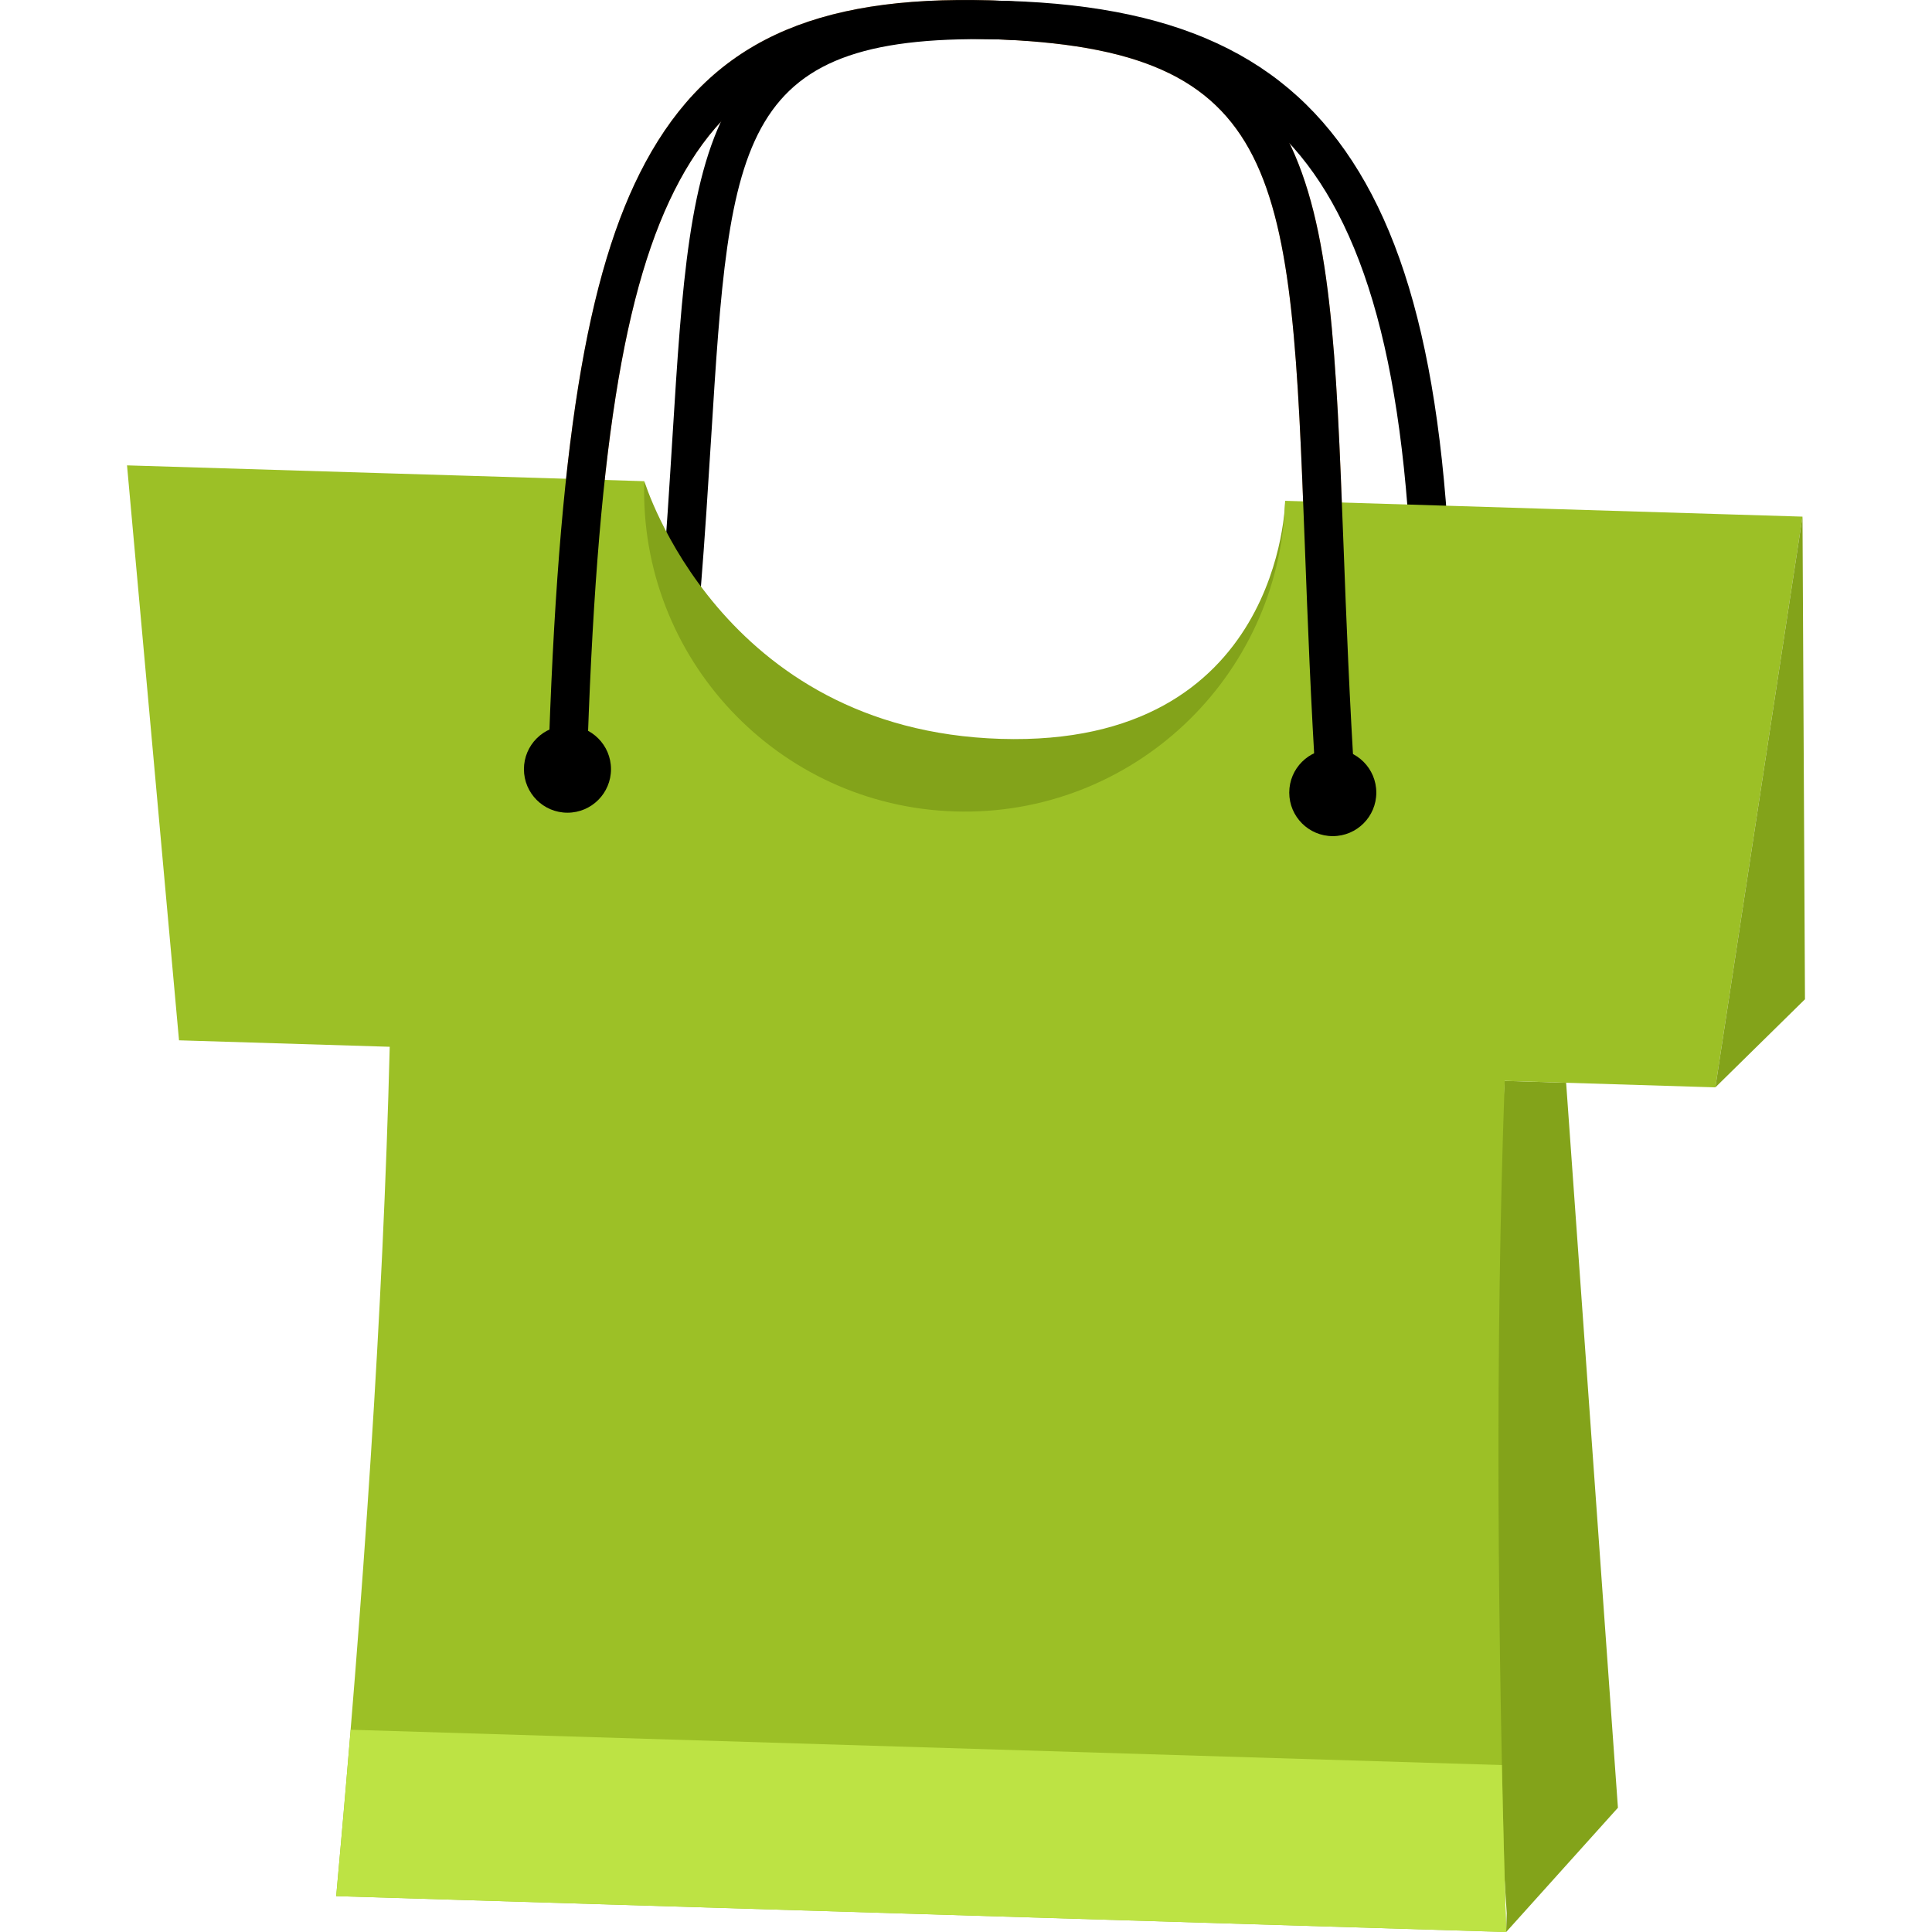
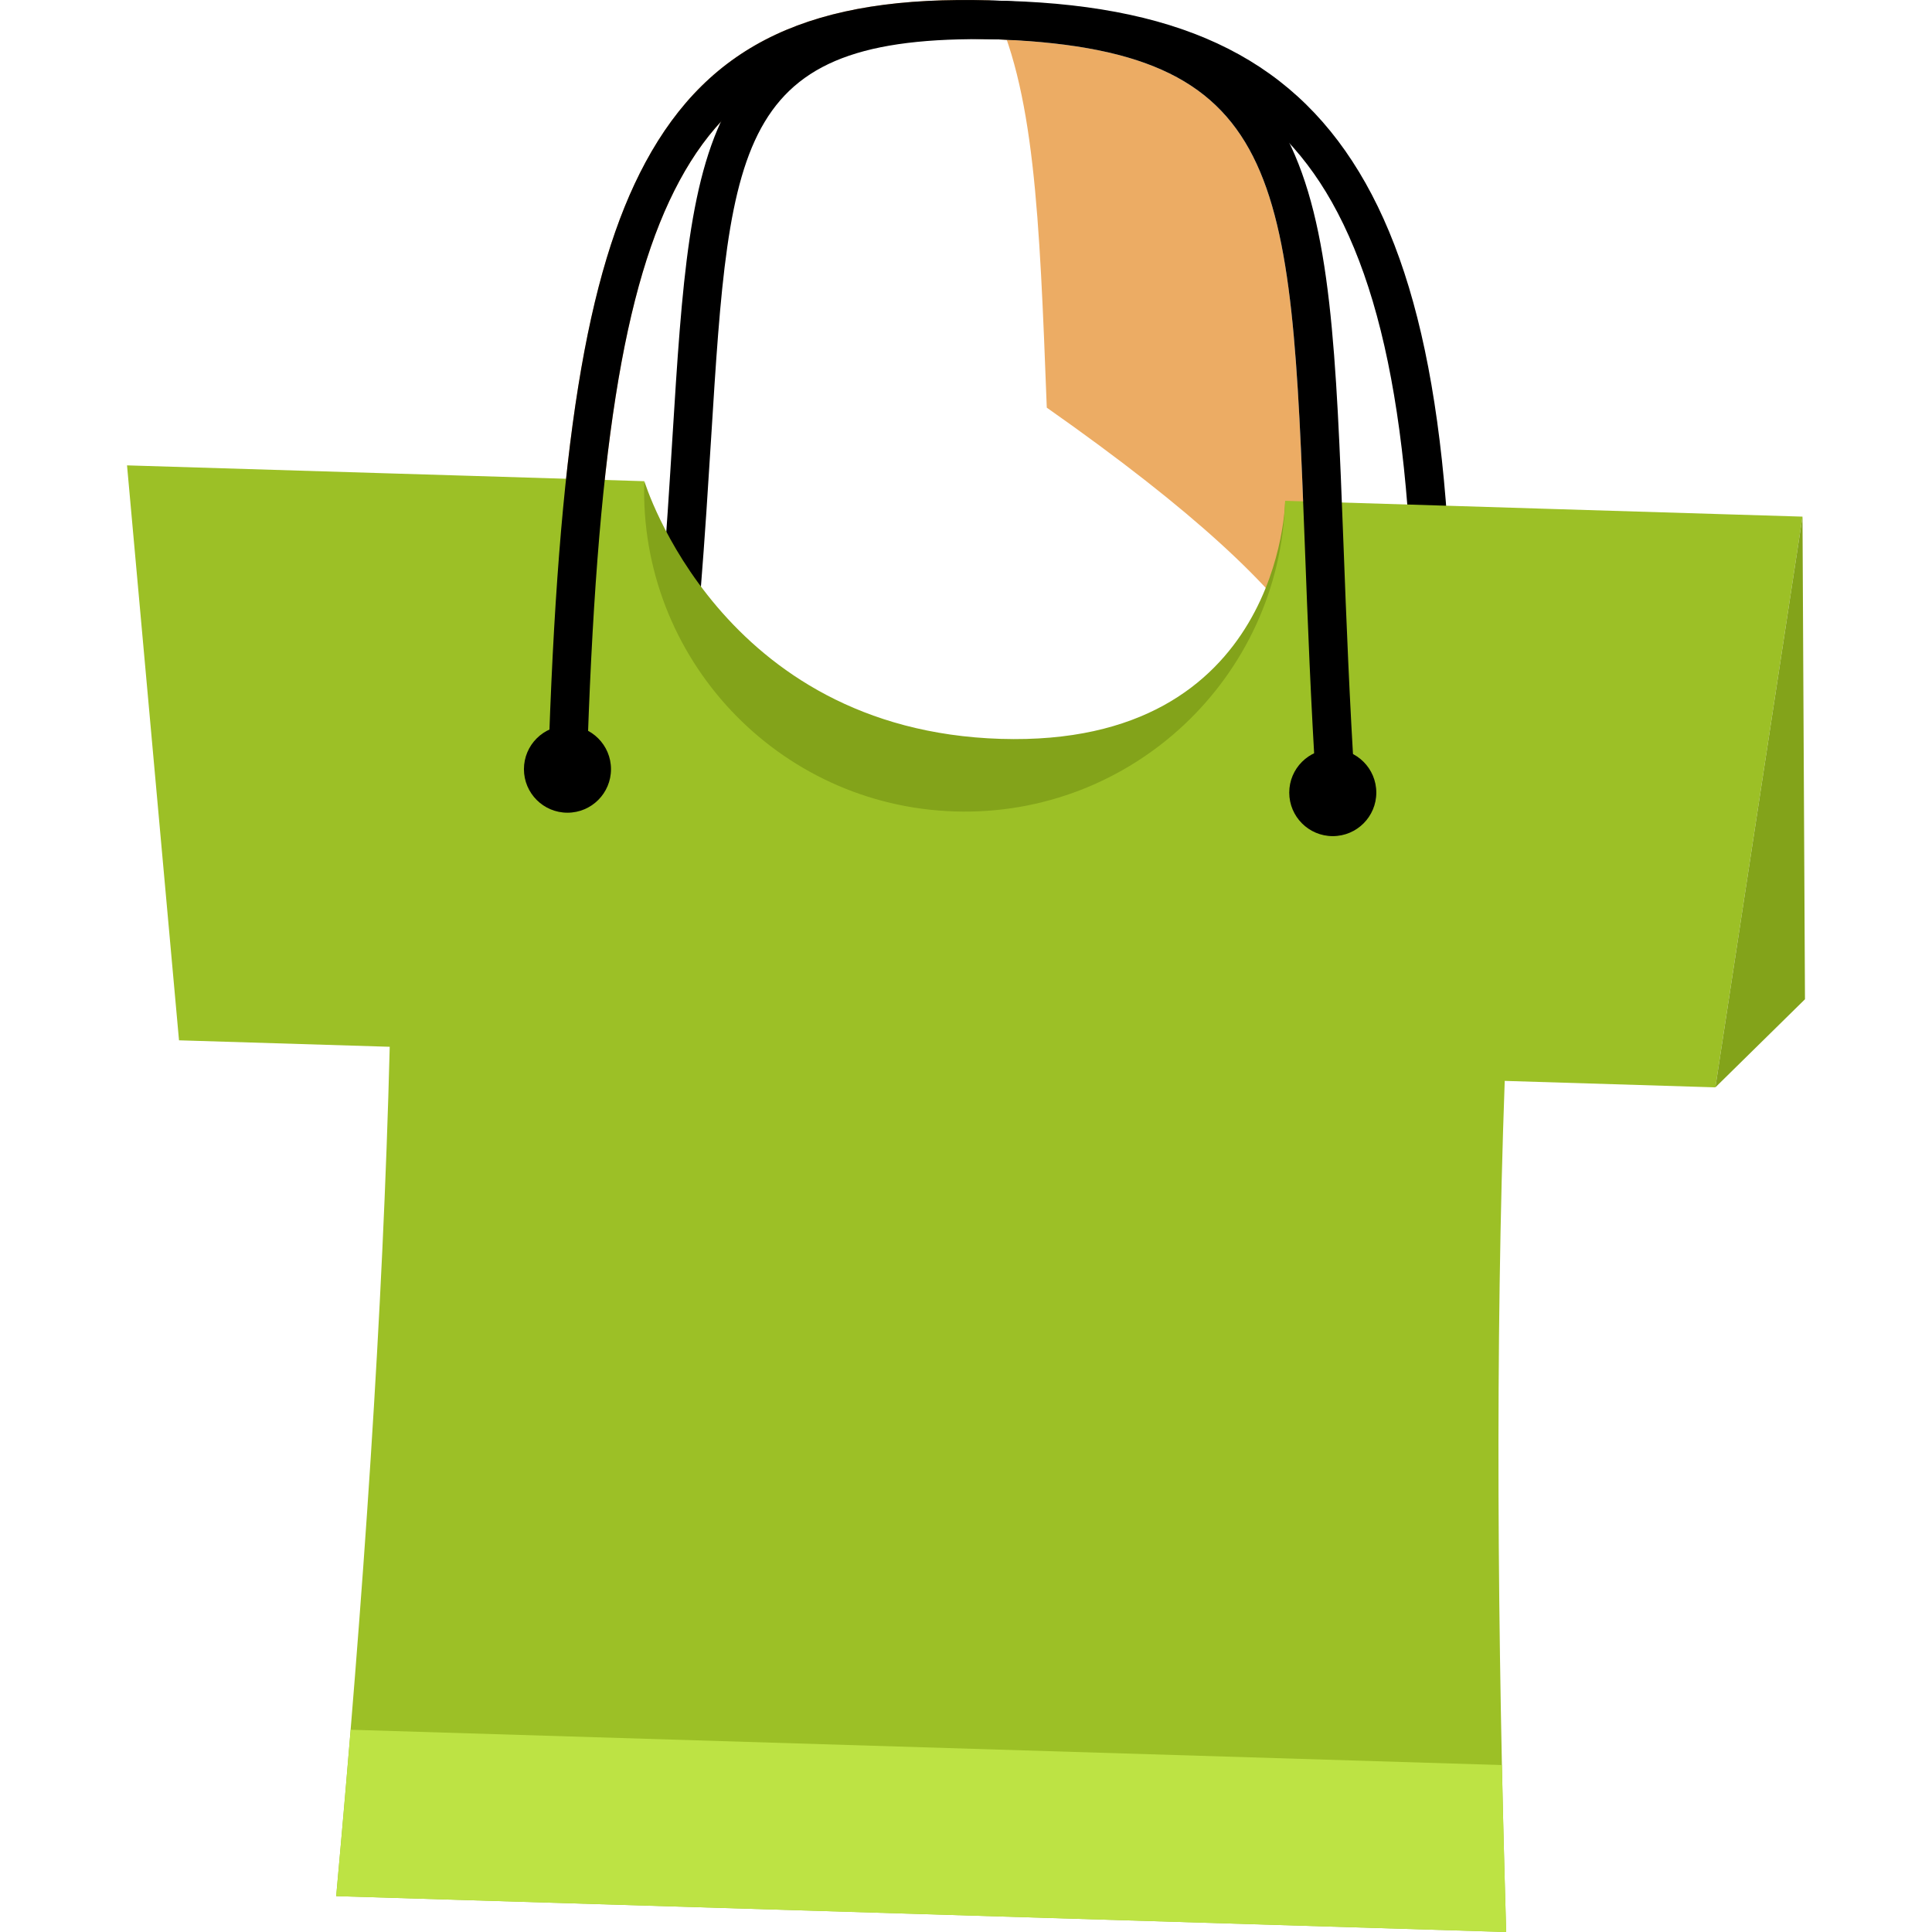
<svg xmlns="http://www.w3.org/2000/svg" version="1.1" id="Calque_1" x="0px" y="0px" width="32px" height="32px" viewBox="0 0 32 32" enable-background="new 0 0 32 32" xml:space="preserve">
  <g>
    <g>
      <g>
        <g>
-           <path fill="#ECAC64" d="M22.447,13.109l-0.64,0.041c-0.098-1.52-0.148-2.887-0.194-4.094c-0.234-6.178-0.313-8.259-5.23-8.409      c-2.697-0.083-4.184,0.597-5.128,2.346c-0.932,1.726-1.377,4.552-1.536,9.757l-0.64-0.02c0.162-5.312,0.63-8.221,1.612-10.041      c1.063-1.97,2.771-2.772,5.711-2.682c2.676,0.082,4.146,0.764,4.915,2.281c0.735,1.451,0.814,3.557,0.936,6.745      C22.298,10.235,22.351,11.598,22.447,13.109z" />
+           <path fill="#ECAC64" d="M22.447,13.109l-0.64,0.041c-0.098-1.52-0.148-2.887-0.194-4.094c-0.234-6.178-0.313-8.259-5.23-8.409      c-2.697-0.083-4.184,0.597-5.128,2.346c-0.932,1.726-1.377,4.552-1.536,9.757l-0.64-0.02c0.162-5.312,0.63-8.221,1.612-10.041      c1.063-1.97,2.771-2.772,5.711-2.682c0.735,1.451,0.814,3.557,0.936,6.745      C22.298,10.235,22.351,11.598,22.447,13.109z" />
        </g>
      </g>
    </g>
    <g>
      <g>
        <g>
          <path d="M24.027,13.188l-0.641-0.02c0.15-4.898-0.26-7.927-1.327-9.822c-1.002-1.777-2.664-2.606-5.389-2.69      c-4.472-0.137-4.578,1.567-4.893,6.625c-0.095,1.511-0.211,3.392-0.481,5.547l-0.636-0.08c0.269-2.135,0.38-3.927,0.478-5.507      c0.315-5.068,0.459-7.381,5.552-7.226c2.975,0.091,4.802,1.021,5.927,3.016C23.746,5.034,24.181,8.166,24.027,13.188z" />
        </g>
      </g>
    </g>
    <g>
      <g>
        <g>
          <path fill="#83A31A" d="M10.673,7.97c0,0,1.245,4.125,5.902,4.268s4.712-3.943,4.712-3.943s1.181,6.124-5.493,5.92      C9.12,14.01,10.673,7.97,10.673,7.97z" />
        </g>
      </g>
    </g>
    <g>
      <g>
        <g>
          <g>
-             <path fill="#83A31A" d="M24.947,32l1.851-2.058L25.94,17.934l-1.018-0.031c-0.291,4.551-0.275,9.146,0.034,13.785" />
-           </g>
+             </g>
        </g>
      </g>
    </g>
    <g>
      <g>
        <g>
          <g>
            <path fill="#9CC026" d="M28.412,18.01l1.443-9.453l-4.187-0.128l-1.521-0.047l-2.861-0.087c-0.09,2.931-2.539,5.235-5.47,5.145       s-5.234-2.539-5.145-5.47L7.811,7.882L6.29,7.836L2.104,7.708l0.861,9.523l3.49,0.107c-0.111,4.403-0.438,9.14-0.887,14.068       l9.689,0.297L24.947,32c-0.147-4.947-0.183-9.694-0.024-14.097L28.412,18.01z" />
          </g>
        </g>
      </g>
    </g>
    <g>
      <g>
        <g>
          <path fill="#BDE344" d="M5.569,31.406l9.689,0.297L24.947,32c-0.027-0.93-0.052-1.852-0.071-2.765L5.809,28.65      C5.734,29.562,5.653,30.48,5.569,31.406z" />
        </g>
      </g>
    </g>
    <g>
      <g>
        <g>
          <circle cx="9.399" cy="12.74" r="0.721" />
        </g>
      </g>
    </g>
    <g>
      <g>
        <g>
          <circle cx="22.075" cy="13.128" r="0.721" />
        </g>
      </g>
    </g>
    <g>
      <g>
        <g>
          <path d="M22.447,13.109l-0.64,0.041c-0.098-1.52-0.148-2.887-0.194-4.094c-0.234-6.178-0.313-8.259-5.23-8.409      c-2.697-0.083-4.184,0.597-5.128,2.346c-0.932,1.726-1.377,4.552-1.536,9.757l-0.64-0.02c0.162-5.312,0.63-8.221,1.612-10.041      c1.063-1.97,2.771-2.772,5.711-2.682c2.676,0.082,4.146,0.764,4.915,2.281c0.735,1.451,0.814,3.557,0.936,6.745      C22.298,10.235,22.351,11.598,22.447,13.109z" />
        </g>
      </g>
    </g>
    <g>
      <g>
        <g>
          <polygon fill="#83A31A" points="28.412,18.01 29.896,16.551 29.855,8.557     " />
        </g>
      </g>
    </g>
  </g>
</svg>